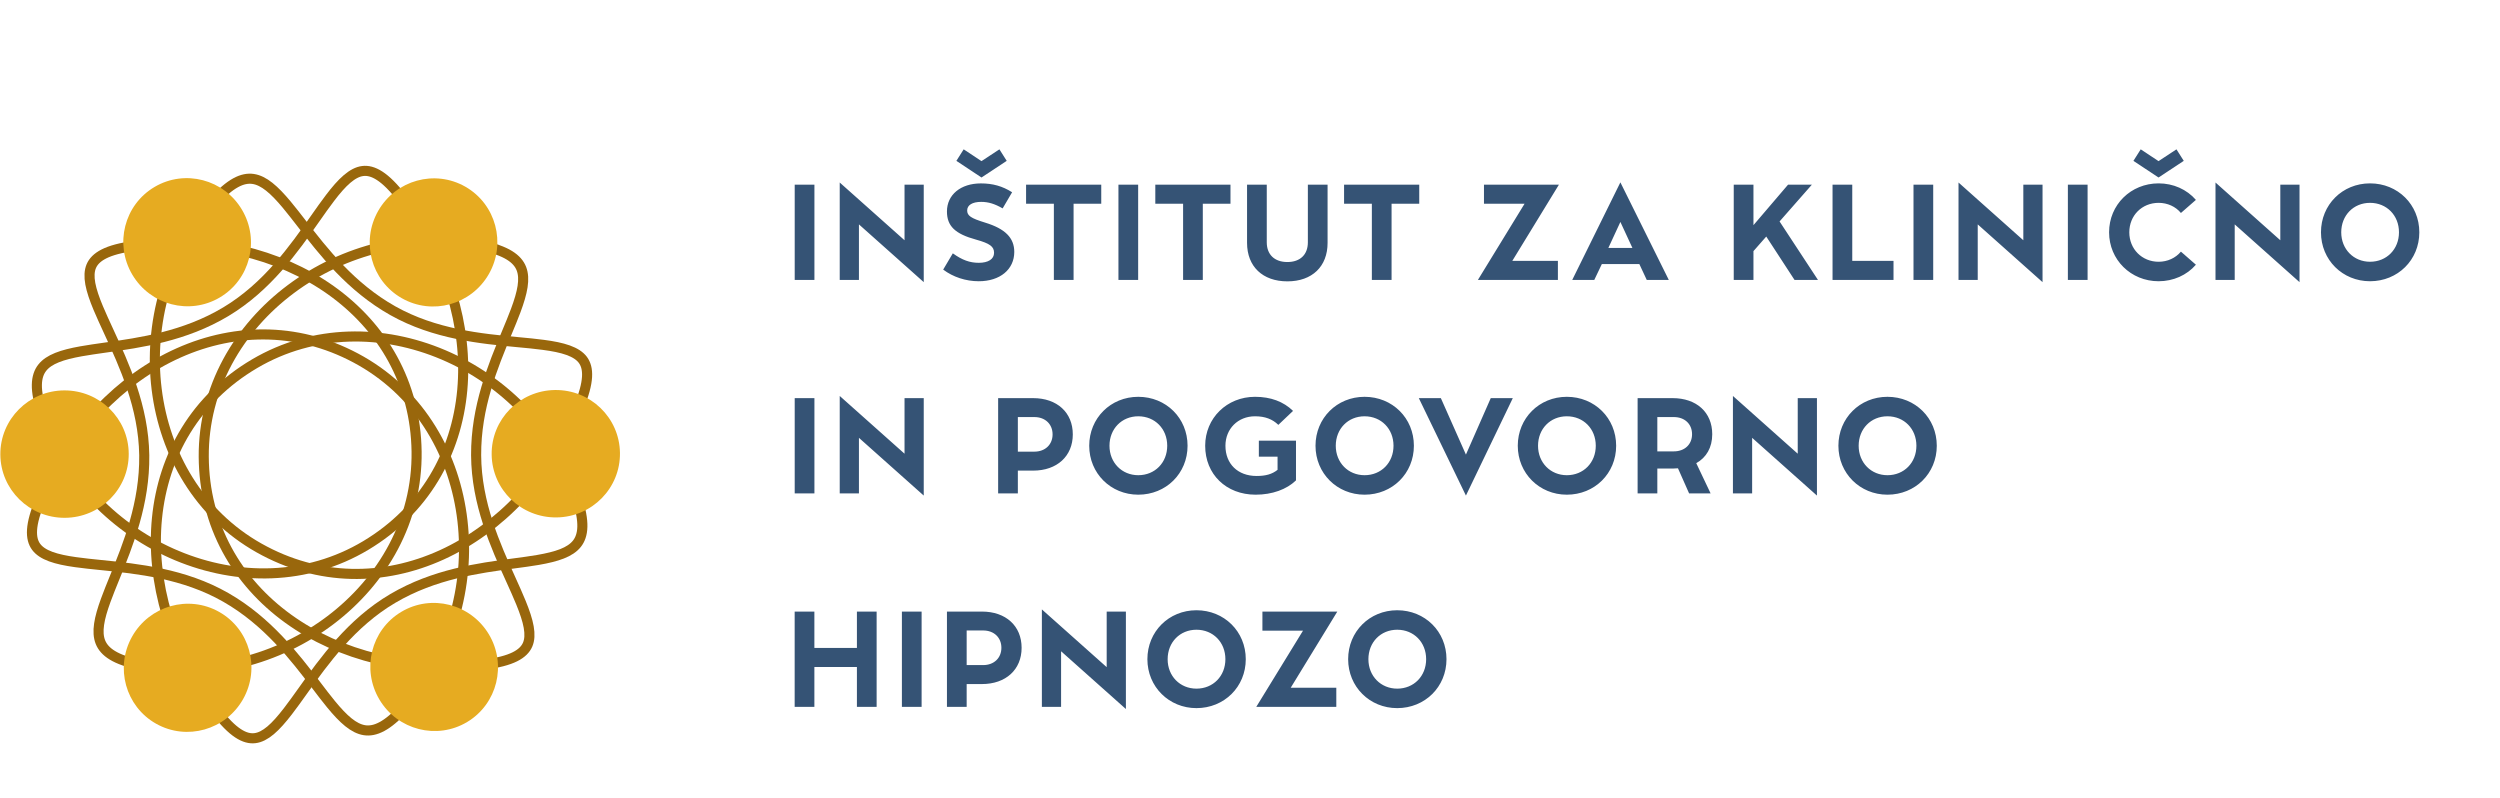
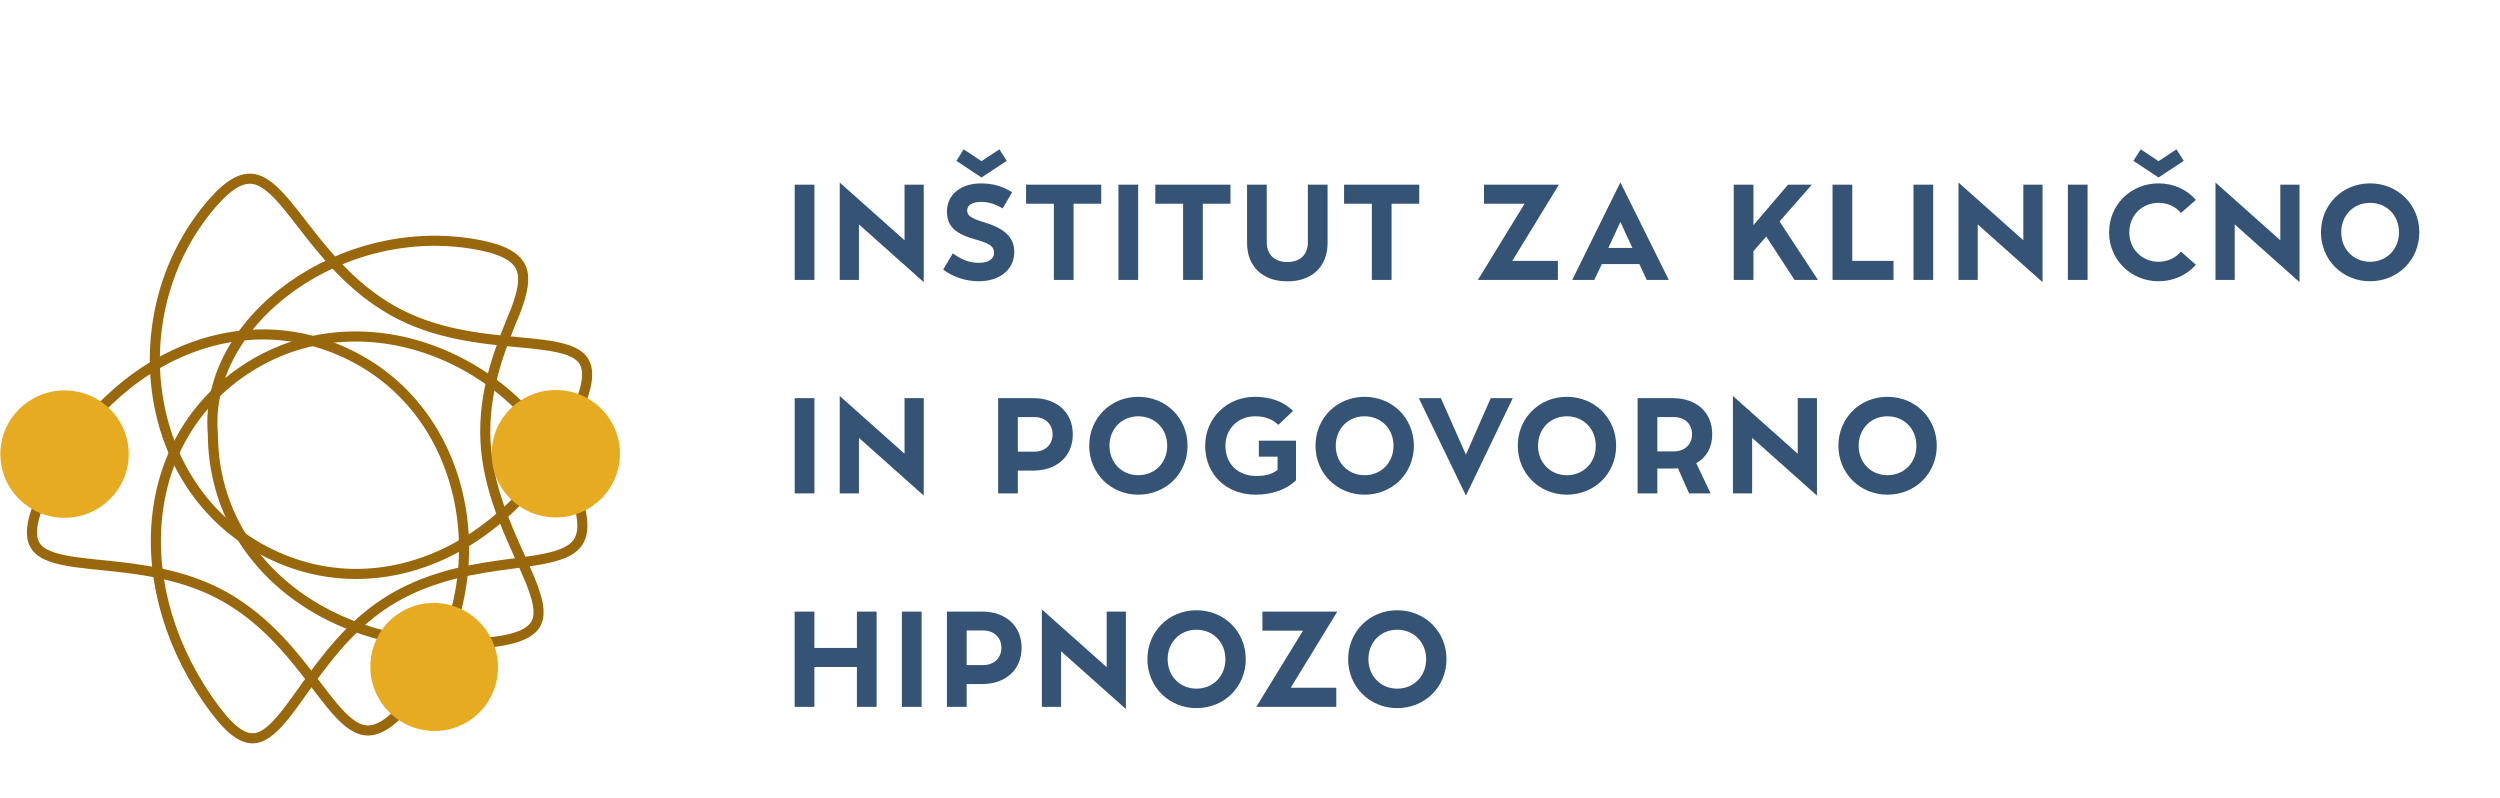
<svg xmlns="http://www.w3.org/2000/svg" version="1.1" id="Layer_1" x="0px" y="0px" viewBox="0 0 6442 2057.4" style="enable-background:new 0 0 6442 2057.4;" xml:space="preserve">
  <style type="text/css">
	.st0{fill:#355375;}
	.st1{fill:none;stroke:#99670C;stroke-width:26;}
	.st2{fill:#E6AB21;}
</style>
  <path class="st0" d="M2098.6,721.4h-50.8V475.9h50.8V721.4z M2380.3,475.9V727l-167-148.8v143.2h-49.5V470.3l167,148.8V475.9H2380.3  z M2464.4,414.5l18.8-29.7l45.9,30.4l46.2-30.4l18.8,29.7l-65,42.9L2464.4,414.5z M2522.1,724.7c-33.7,0-66.3-10.9-91.7-30  l24.8-41.9c24.4,17.5,43.9,24.4,67,24.4c24.4,0,39.3-9.6,39.3-25.7s-10.6-24.1-46.2-34c-54.4-14.8-75.2-35-75.2-72.6  c0-43.2,35.6-72.3,87.4-72.3c30.4,0,55.4,6.9,80.5,22.8l-24.4,41.6c-20.5-11.9-37-16.8-55.4-16.8c-22.4,0-36,8.2-36,22.1  c0,13.5,9.6,20.1,46.2,31.3c51.8,15.8,75.2,39.3,75.2,75.6C2613.5,694.3,2576.9,724.7,2522.1,724.7z M2766.4,721.4h-50.8V525H2644  v-49.2h193.7V525h-71.3V721.4z M2932.9,721.4H2882V475.9h50.8V721.4z M3099.4,721.4h-50.8V525H2977v-49.2h193.7V525h-71.3V721.4z   M3317.4,725c-64,0-104-38.3-104-99.3V475.9h50.8v148.5c0,31.7,20.1,50.8,53.1,50.8s52.8-19.1,52.8-50.8V475.9h50.8v149.8  C3421,686.7,3381.1,725,3317.4,725z M3585.9,721.4H3535V525h-71.6v-49.2h193.7V525h-71.3V721.4z M3823.9,475.9H4017l-120.1,196.3  h117.5v49.2h-206.2L3928.5,525h-104.6V475.9z M4300.2,721.4h-56.8l-19.1-40.9h-96.7l-19.5,40.9h-56.8l124.1-251.5L4300.2,721.4z   M4144.4,638.9h62l-31-67L4144.4,638.9z M4585.6,570.6l99,150.8h-60.4l-72.9-111.9l-33,37.6v74.2h-50.8V475.9h50.8v104.3l89.1-104.3  h61.4L4585.6,570.6z M4772.9,475.9v196.3h106.3v49.2h-157.1V475.9H4772.9z M4981.5,721.4h-50.8V475.9h50.8V721.4z M5263.2,475.9V727  l-167-148.8v143.2h-49.5V470.3l167,148.8V475.9H5263.2z M5379.3,721.4h-50.8V475.9h50.8V721.4z M5497.4,414.5l18.8-29.7l45.9,30.4  l46.2-30.4l18.8,29.7l-65,42.9L5497.4,414.5z M5562.4,724.7c-71.6,0-127.7-55.4-127.7-126.1c0-71,56.1-126.1,127.7-126.1  c37.6,0,72.6,15.5,96,42.6l-38.6,33.7c-13.5-16.5-34.6-26.1-57.4-26.1c-43.2,0-75.6,32.7-75.6,75.9s32.7,75.9,75.6,75.9  c22.8,0,43.6-9.6,57.4-26.1l38.6,33.7C5635,709.2,5600,724.7,5562.4,724.7z M5925.4,475.9V727l-167-148.8v143.2h-49.5V470.3  l167,148.8V475.9H5925.4z M6107.1,724.7c-71,0-126.4-55.1-126.4-126.1s55.1-126.1,126.4-126.1c71.6,0,127,54.8,127,126.1  S6178.7,724.7,6107.1,724.7z M6107.1,674.5c42.9,0,74.6-32.3,74.6-75.9s-31.7-75.9-74.6-75.9c-42.6,0-74.2,32.3-74.2,75.9  S6064.9,674.5,6107.1,674.5z M2098.6,1271.4h-50.8v-245.5h50.8V1271.4z M2380.3,1025.9V1277l-167-148.8v143.2h-49.5v-251.1  l167,148.8v-143.2H2380.3z M2622.8,1271.4h-50.8v-245.5h90.1c61.7,0,102.3,37,102.3,93.4c0,56.1-40.6,93.4-102.3,93.4h-39.3V1271.4z   M2622.8,1074.7v89.1h42.6c27.7,0,46.9-18.1,46.9-44.5s-19.1-44.6-46.9-44.6H2622.8z M2933.1,1274.7c-71,0-126.4-55.1-126.4-126.1  c0-71,55.1-126.1,126.4-126.1c71.6,0,127,54.8,127,126.1S3004.7,1274.7,2933.1,1274.7z M2933.1,1224.5c42.9,0,74.6-32.3,74.6-75.9  c0-43.6-31.7-75.9-74.6-75.9c-42.6,0-74.2,32.3-74.2,75.9C2858.9,1192.2,2890.9,1224.5,2933.1,1224.5z M3235.5,1274.7  c-75.9,0-130-52.5-130-126.1c0-71.3,56.1-126.1,128.4-126.1c40.3,0,73.3,12.2,98,36.3l-37.9,36c-15.2-14.8-34.3-22.1-60.1-22.1  c-43.9,0-76.2,32.3-76.2,75.9c0,46.9,32,77.9,80.2,77.9c23.8,0,39.9-4.6,54.1-15.8v-34h-48.2v-41.2h95.7v102.3  C3315.4,1261.2,3278.1,1274.7,3235.5,1274.7z M3516.2,1274.7c-70.9,0-126.4-55.1-126.4-126.1c0-71,55.1-126.1,126.4-126.1  c71.6,0,127.1,54.8,127.1,126.1S3587.8,1274.7,3516.2,1274.7z M3516.2,1224.5c42.9,0,74.6-32.3,74.6-75.9  c0-43.6-31.7-75.9-74.6-75.9c-42.6,0-74.2,32.3-74.2,75.9C3442,1192.2,3474,1224.5,3516.2,1224.5z M3777.4,1171.4l64-145.5h56.8  L3777.4,1277L3656,1025.9h56.8L3777.4,1171.4z M4037.4,1274.7c-70.9,0-126.4-55.1-126.4-126.1c0-71,55.1-126.1,126.4-126.1  c71.6,0,127.1,54.8,127.1,126.1S4109.1,1274.7,4037.4,1274.7z M4037.4,1224.5c42.9,0,74.6-32.3,74.6-75.9  c0-43.6-31.7-75.9-74.6-75.9c-42.6,0-74.2,32.3-74.2,75.9C3963.2,1192.2,3995.2,1224.5,4037.4,1224.5z M4412.1,1118.9  c0,34.3-15.2,60.1-41.2,74.6l37,77.9h-55.4l-28.7-64.7c-4.6,0.3-9.2,0.7-13.9,0.7h-39.3v64h-50.8v-245.5h90.1  C4371.6,1025.9,4412.1,1062.5,4412.1,1118.9z M4270.6,1074.7v88.4h42.6c27.7,0,46.9-17.8,46.9-44.2c0-26.4-19.1-44.2-46.9-44.2  H4270.6z M4681.9,1025.9V1277l-167-148.8v143.2h-49.5v-251.1l167,148.8v-143.2H4681.9z M4863.6,1274.7  c-70.9,0-126.4-55.1-126.4-126.1c0-71,55.1-126.1,126.4-126.1c71.6,0,127.1,54.8,127.1,126.1S4935.2,1274.7,4863.6,1274.7z   M4863.6,1224.5c42.9,0,74.6-32.3,74.6-75.9c0-43.6-31.7-75.9-74.6-75.9c-42.6,0-74.2,32.3-74.2,75.9  C4789.4,1192.2,4821.4,1224.5,4863.6,1224.5z M2208.1,1669.6v-93.7h50.8v245.5h-50.8v-102.6h-109.6v102.6h-50.8v-245.5h50.8v93.7  H2208.1z M2374.8,1821.4H2324v-245.5h50.8V1821.4z M2490.9,1821.4h-50.8v-245.5h90.1c61.7,0,102.3,37,102.3,93.4  c0,56.1-40.6,93.4-102.3,93.4h-39.3V1821.4z M2490.9,1624.7v89.1h42.6c27.7,0,46.9-18.2,46.9-44.6s-19.1-44.6-46.9-44.6H2490.9z   M2901.2,1575.9V1827l-167-148.8v143.2h-49.5v-251.1l167,148.8v-143.2H2901.2z M3083,1824.7c-70.9,0-126.4-55.1-126.4-126.1  s55.1-126.1,126.4-126.1c71.6,0,127.1,54.8,127.1,126.1S3154.6,1824.7,3083,1824.7z M3083,1774.5c42.9,0,74.6-32.3,74.6-75.9  c0-43.6-31.7-75.9-74.6-75.9c-42.6,0-74.2,32.3-74.2,75.9C3008.7,1742.2,3040.7,1774.5,3083,1774.5z M3252.9,1575.9H3446  l-120.1,196.3h117.5v49.2h-206.2l120.4-196.3h-104.6V1575.9z M3600.3,1824.7c-71,0-126.4-55.1-126.4-126.1s55.1-126.1,126.4-126.1  c71.6,0,127,54.8,127,126.1S3671.9,1824.7,3600.3,1824.7z M3600.3,1774.5c42.9,0,74.6-32.3,74.6-75.9c0-43.6-31.7-75.9-74.6-75.9  c-42.6,0-74.2,32.3-74.2,75.9C3526.1,1742.2,3558.1,1774.5,3600.3,1774.5z" />
-   <path class="st1" d="M362.6,1713.6c-65.7-12.9-93.8-33.9-103.8-58.9c-10.4-26.1-3.4-61.1,13.7-108c6.6-18.1,14.5-37.6,23-58.5  c34.4-84.5,77.8-191.2,76.2-315.3c-1.7-124.2-52.1-233.3-91.9-319.6c-9.8-21.3-19-41.2-26.7-59.6c-9.8-23.5-17-44.3-20.4-62.6  c-3.3-18.2-2.6-33.1,2.5-45.2c10-23.7,39.8-43.1,111.8-52.3c383.5-49,721.7,176.5,726.5,530.1  C1078.3,1518.2,715.1,1783.1,362.6,1713.6z" />
-   <path class="st1" d="M110,1066.9c-21.8-63.3-17.8-98.1-1.2-119.3c17.3-22.1,51.1-33.6,100.2-42.4c18.9-3.4,39.8-6.3,62.1-9.5  C361.5,883,475.6,867,582,803.2c106.5-63.8,175.6-162.2,230.2-240c13.5-19.2,26.1-37.2,38.2-53c15.4-20.3,29.8-37,43.9-49  c14.1-12,27.3-18.9,40.3-20.5c25.5-3.3,57.2,12.7,101.4,70.4c235,307,209.9,712.7-93.5,894.5C638.5,1587.5,227,1406.5,110,1066.9z" />
  <path class="st1" d="M549.2,521.3c44.2-50.3,76.4-64.1,103-60.2c27.8,4.1,54.5,27.8,86.5,66.1c12.3,14.8,25.2,31.4,39,49.2  c55.8,72.2,126.3,163.3,234.4,224.2c108.2,60.9,227.9,72.2,322.6,81.1c23.4,2.2,45.2,4.2,65,6.9c25.2,3.3,46.8,7.5,64.3,13.8  c17.4,6.3,29.9,14.3,37.8,24.8c15.4,20.5,17.3,56-11,122.9c-150.3,356.2-515.1,535.5-823.3,361.9  C358.8,1238.3,312.1,791.2,549.2,521.3z" />
-   <path class="st1" d="M1240.2,632.5c65.6,13.4,93.5,34.6,103.3,59.7c10.2,26.2,2.9,61.1-14.5,107.9c-6.7,18-14.8,37.5-23.5,58.3  c-35,84.3-79.3,190.6-78.6,314.7c0.7,124.2,50.2,233.7,89.4,320.3c9.7,21.4,18.7,41.4,26.2,59.8c9.6,23.6,16.7,44.4,19.9,62.7  c3.2,18.3,2.4,33.1-2.8,45.2c-10.2,23.6-40.1,42.8-112.2,51.4c-383.9,46-720.4-182-722.4-535.7  C522.9,822.4,888.2,560.3,1240.2,632.5z" />
+   <path class="st1" d="M1240.2,632.5c65.6,13.4,93.5,34.6,103.3,59.7c10.2,26.2,2.9,61.1-14.5,107.9c-35,84.3-79.3,190.6-78.6,314.7c0.7,124.2,50.2,233.7,89.4,320.3c9.7,21.4,18.7,41.4,26.2,59.8c9.6,23.6,16.7,44.4,19.9,62.7  c3.2,18.3,2.4,33.1-2.8,45.2c-10.2,23.6-40.1,42.8-112.2,51.4c-383.9,46-720.4-182-722.4-535.7  C522.9,822.4,888.2,560.3,1240.2,632.5z" />
  <path class="st1" d="M1486.2,1281.9c21.3,63.5,17.1,98.2,0.3,119.3c-17.5,22-51.4,33.2-100.6,41.7c-19,3.3-39.8,6-62.2,9  c-90.5,12-204.7,27.2-311.6,90.2c-107,63-176.8,160.9-232,238.3c-13.6,19.1-26.4,37-38.6,52.8c-15.6,20.2-30,36.7-44.2,48.7  c-14.2,11.9-27.4,18.7-40.5,20.2c-25.5,3.1-57.1-13.2-100.8-71.1c-232.7-308.8-204.7-714.3,100.1-893.8  C961.6,757.4,1371.7,941.4,1486.2,1281.9z" />
  <path class="st1" d="M1042.6,1822.2c-44.6,50-76.8,63.5-103.4,59.4c-27.8-4.3-54.3-28.2-86-66.7c-12.2-14.9-25-31.6-38.6-49.6  c-55.3-72.6-125.1-164.3-232.7-225.9c-107.8-61.7-227.3-73.8-322-83.4c-23.4-2.4-45.2-4.6-64.9-7.4c-25.2-3.5-46.8-7.9-64.2-14.3  c-17.4-6.4-29.8-14.6-37.6-25.1c-15.3-20.6-16.9-56.1,11.9-122.8c152.9-355.1,519-531.6,826-355.9  C1238.3,1106.6,1281.6,1554.1,1042.6,1822.2z" />
  <path class="st2" d="M1266.9,1171.4c1.2,90.7,76.2,163.1,167.5,161.9c91.3-1.2,164.4-75.7,163.1-166.4  c-1.2-90.7-76.2-163.1-167.6-161.9C1338.7,1006.3,1265.7,1080.7,1266.9,1171.4z" />
  <path class="st2" d="M1033.8,1576.8C956,1623.4,931,1724.7,977.9,1803c46.9,78.3,148,104.1,225.8,57.5  c77.8-46.6,102.8-147.9,55.9-226.2C1212.6,1556,1111.5,1530.2,1033.8,1576.8z" />
-   <path class="st2" d="M564.6,1576.7c-79-44.5-179.4-16-224.2,63.6c-44.8,79.6-17.1,180.1,61.9,224.6c79,44.5,179.4,16,224.2-63.6  C671.3,1721.7,643.6,1621.2,564.6,1576.7z" />
  <path class="st2" d="M331.7,1169.2c-0.5-90.7-75-163.7-166.3-163.2C74,1006.5,0.4,1080.5,0.9,1171.1c0.5,90.7,75,163.7,166.3,163.2  C258.6,1333.8,332.2,1259.9,331.7,1169.2z" />
-   <path class="st2" d="M566.2,766.6c78.1-46,103.9-147.1,57.5-225.8c-46.4-78.7-147.3-105.2-225.4-59.1  c-78.1,46-103.9,147.1-57.5,225.8C387.2,786.2,488.1,812.7,566.2,766.6z" />
-   <path class="st2" d="M1035,768.2c78.7,45.1,179.2,17.3,224.6-61.9c45.4-79.2,18.4-180-60.3-225.1c-78.7-45.1-179.2-17.3-224.6,61.9  C929.3,622.4,956.3,723.2,1035,768.2z" />
</svg>